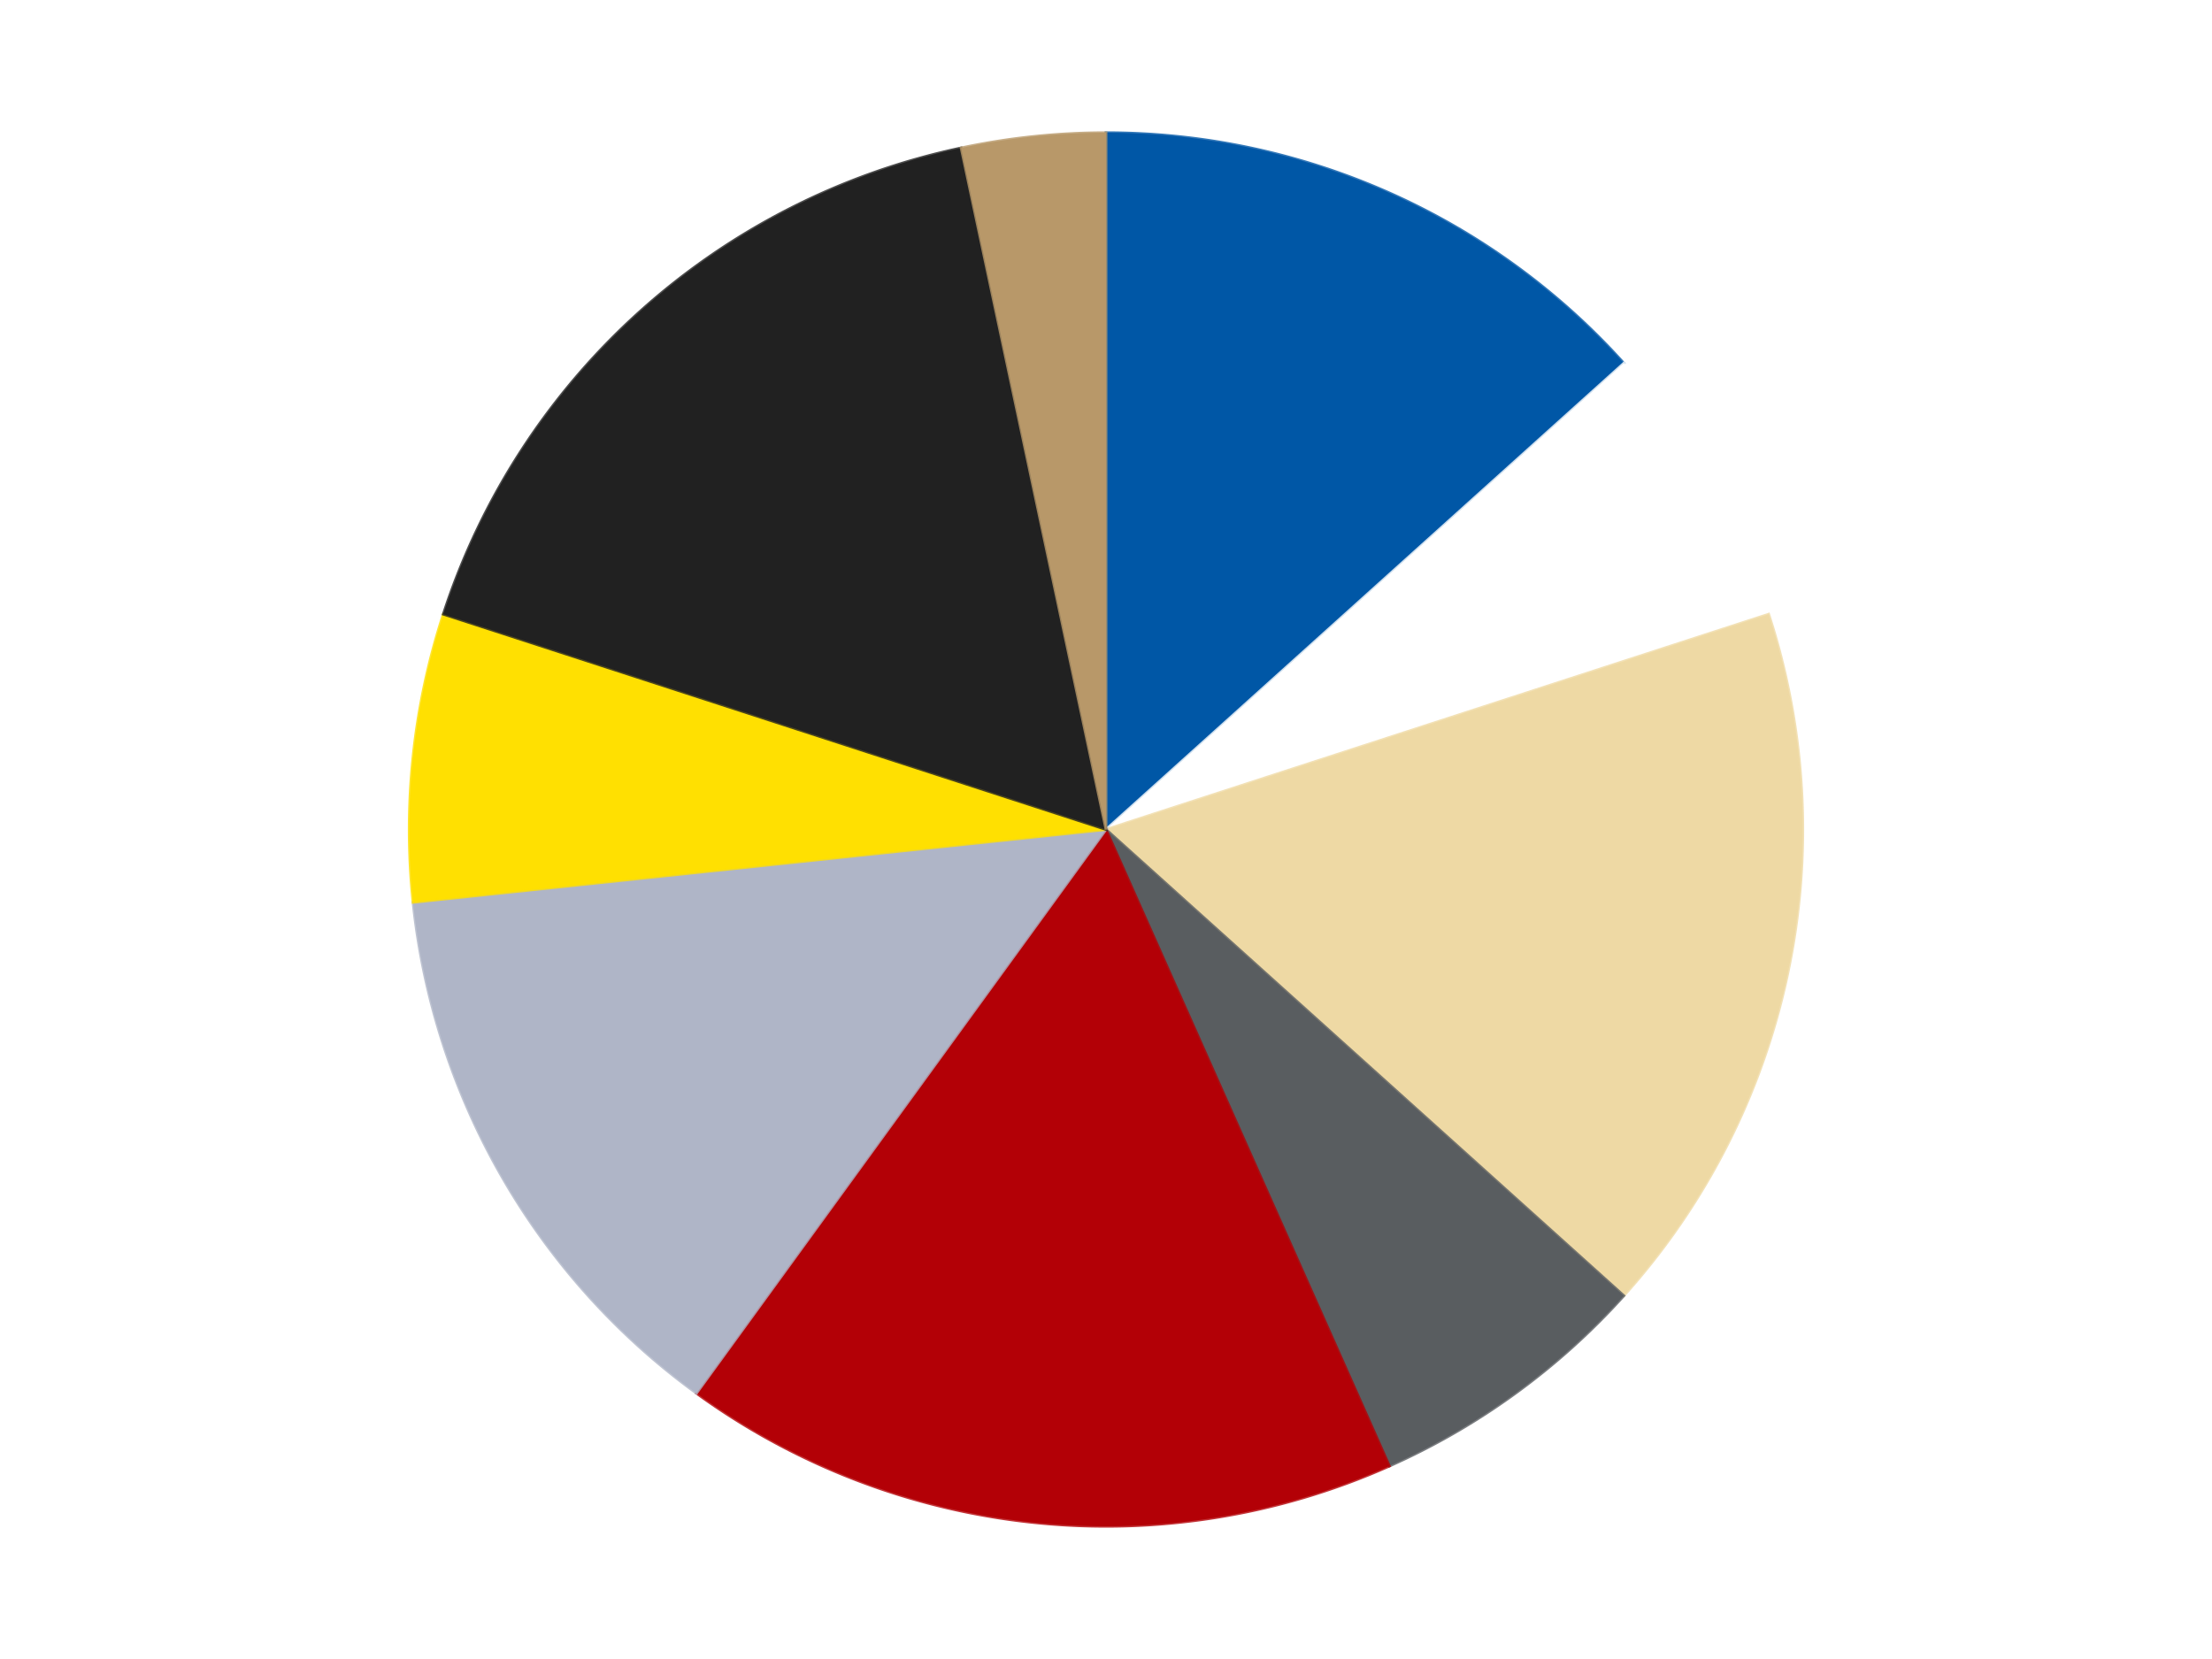
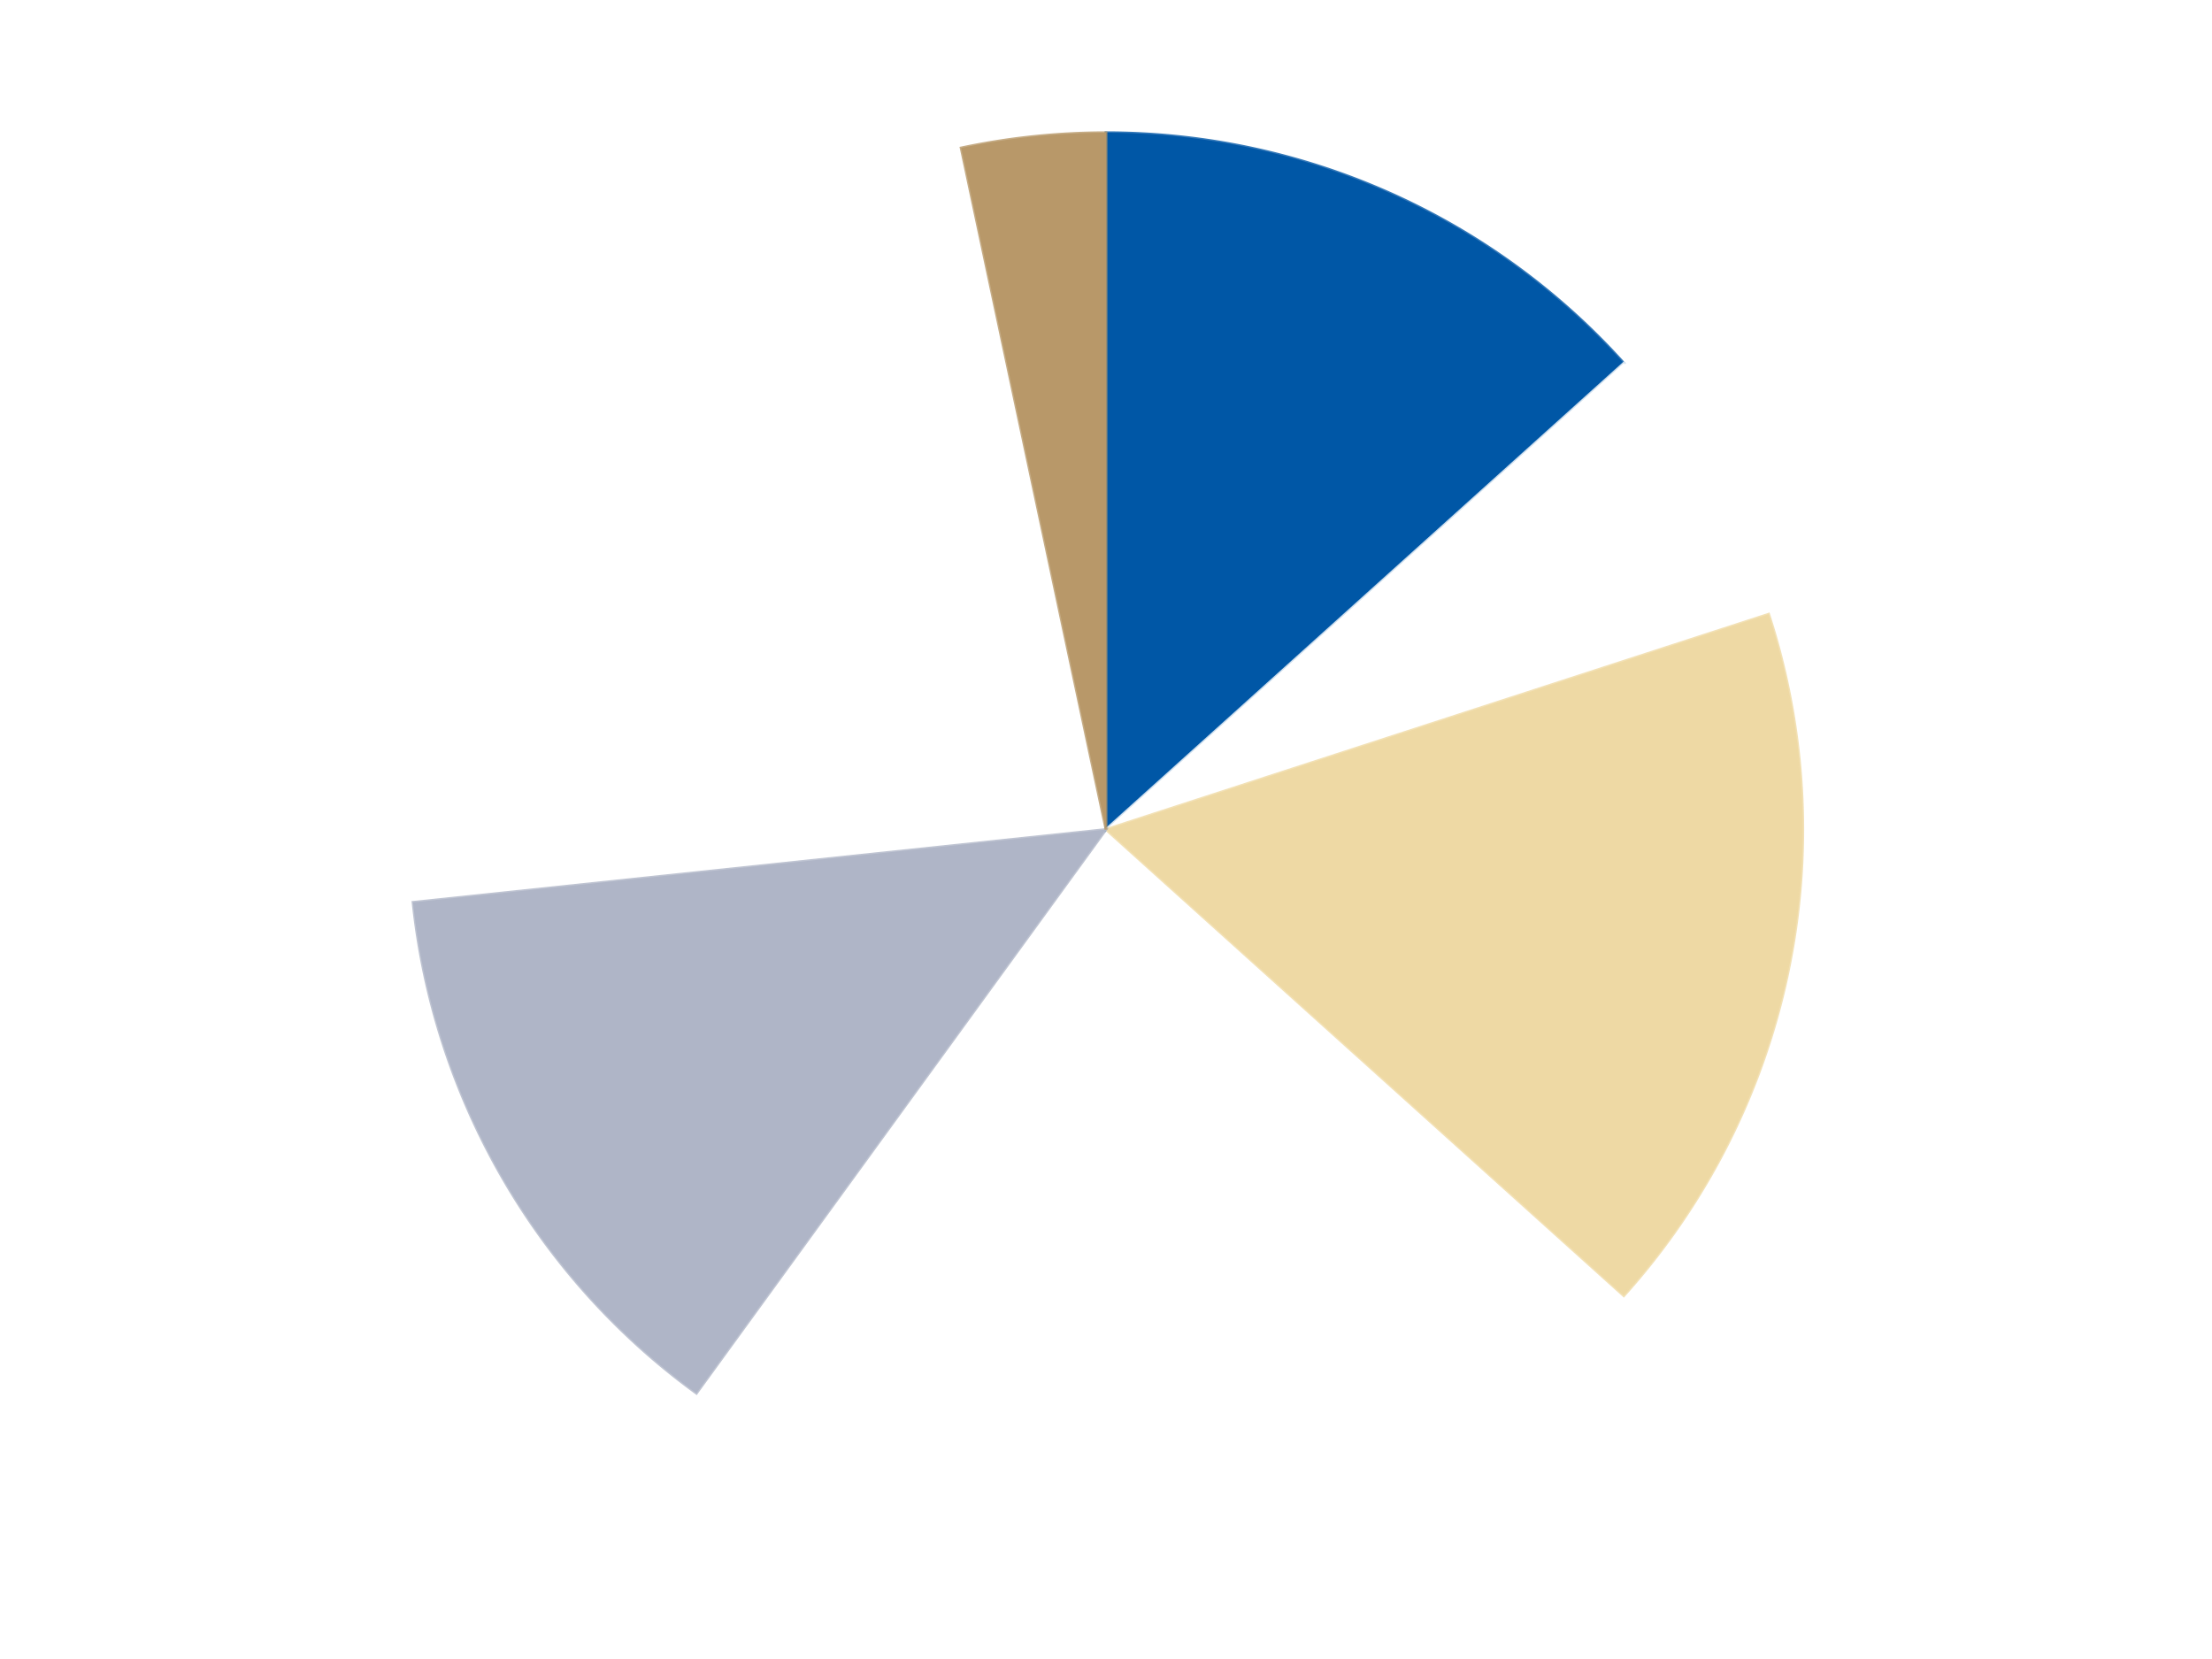
<svg xmlns="http://www.w3.org/2000/svg" xmlns:xlink="http://www.w3.org/1999/xlink" id="chart-88e642d4-39f6-441a-a138-7ca0716952cf" class="pygal-chart" viewBox="0 0 800 600">
  <defs>
    <style type="text/css">#chart-88e642d4-39f6-441a-a138-7ca0716952cf{-webkit-user-select:none;-webkit-font-smoothing:antialiased;font-family:Consolas,"Liberation Mono",Menlo,Courier,monospace}#chart-88e642d4-39f6-441a-a138-7ca0716952cf .title{font-family:Consolas,"Liberation Mono",Menlo,Courier,monospace;font-size:16px}#chart-88e642d4-39f6-441a-a138-7ca0716952cf .legends .legend text{font-family:Consolas,"Liberation Mono",Menlo,Courier,monospace;font-size:14px}#chart-88e642d4-39f6-441a-a138-7ca0716952cf .axis text{font-family:Consolas,"Liberation Mono",Menlo,Courier,monospace;font-size:10px}#chart-88e642d4-39f6-441a-a138-7ca0716952cf .axis text.major{font-family:Consolas,"Liberation Mono",Menlo,Courier,monospace;font-size:10px}#chart-88e642d4-39f6-441a-a138-7ca0716952cf .text-overlay text.value{font-family:Consolas,"Liberation Mono",Menlo,Courier,monospace;font-size:16px}#chart-88e642d4-39f6-441a-a138-7ca0716952cf .text-overlay text.label{font-family:Consolas,"Liberation Mono",Menlo,Courier,monospace;font-size:10px}#chart-88e642d4-39f6-441a-a138-7ca0716952cf .tooltip{font-family:Consolas,"Liberation Mono",Menlo,Courier,monospace;font-size:14px}#chart-88e642d4-39f6-441a-a138-7ca0716952cf text.no_data{font-family:Consolas,"Liberation Mono",Menlo,Courier,monospace;font-size:64px}
#chart-88e642d4-39f6-441a-a138-7ca0716952cf{background-color:transparent}#chart-88e642d4-39f6-441a-a138-7ca0716952cf path,#chart-88e642d4-39f6-441a-a138-7ca0716952cf line,#chart-88e642d4-39f6-441a-a138-7ca0716952cf rect,#chart-88e642d4-39f6-441a-a138-7ca0716952cf circle{-webkit-transition:150ms;-moz-transition:150ms;transition:150ms}#chart-88e642d4-39f6-441a-a138-7ca0716952cf .graph &gt; .background{fill:transparent}#chart-88e642d4-39f6-441a-a138-7ca0716952cf .plot &gt; .background{fill:transparent}#chart-88e642d4-39f6-441a-a138-7ca0716952cf .graph{fill:rgba(0,0,0,.87)}#chart-88e642d4-39f6-441a-a138-7ca0716952cf text.no_data{fill:rgba(0,0,0,1)}#chart-88e642d4-39f6-441a-a138-7ca0716952cf .title{fill:rgba(0,0,0,1)}#chart-88e642d4-39f6-441a-a138-7ca0716952cf .legends .legend text{fill:rgba(0,0,0,.87)}#chart-88e642d4-39f6-441a-a138-7ca0716952cf .legends .legend:hover text{fill:rgba(0,0,0,1)}#chart-88e642d4-39f6-441a-a138-7ca0716952cf .axis .line{stroke:rgba(0,0,0,1)}#chart-88e642d4-39f6-441a-a138-7ca0716952cf .axis .guide.line{stroke:rgba(0,0,0,.54)}#chart-88e642d4-39f6-441a-a138-7ca0716952cf .axis .major.line{stroke:rgba(0,0,0,.87)}#chart-88e642d4-39f6-441a-a138-7ca0716952cf .axis text.major{fill:rgba(0,0,0,1)}#chart-88e642d4-39f6-441a-a138-7ca0716952cf .axis.y .guides:hover .guide.line,#chart-88e642d4-39f6-441a-a138-7ca0716952cf .line-graph .axis.x .guides:hover .guide.line,#chart-88e642d4-39f6-441a-a138-7ca0716952cf .stackedline-graph .axis.x .guides:hover .guide.line,#chart-88e642d4-39f6-441a-a138-7ca0716952cf .xy-graph .axis.x .guides:hover .guide.line{stroke:rgba(0,0,0,1)}#chart-88e642d4-39f6-441a-a138-7ca0716952cf .axis .guides:hover text{fill:rgba(0,0,0,1)}#chart-88e642d4-39f6-441a-a138-7ca0716952cf .reactive{fill-opacity:1.0;stroke-opacity:.8;stroke-width:1}#chart-88e642d4-39f6-441a-a138-7ca0716952cf .ci{stroke:rgba(0,0,0,.87)}#chart-88e642d4-39f6-441a-a138-7ca0716952cf .reactive.active,#chart-88e642d4-39f6-441a-a138-7ca0716952cf .active .reactive{fill-opacity:0.6;stroke-opacity:.9;stroke-width:4}#chart-88e642d4-39f6-441a-a138-7ca0716952cf .ci .reactive.active{stroke-width:1.5}#chart-88e642d4-39f6-441a-a138-7ca0716952cf .series text{fill:rgba(0,0,0,1)}#chart-88e642d4-39f6-441a-a138-7ca0716952cf .tooltip rect{fill:transparent;stroke:rgba(0,0,0,1);-webkit-transition:opacity 150ms;-moz-transition:opacity 150ms;transition:opacity 150ms}#chart-88e642d4-39f6-441a-a138-7ca0716952cf .tooltip .label{fill:rgba(0,0,0,.87)}#chart-88e642d4-39f6-441a-a138-7ca0716952cf .tooltip .label{fill:rgba(0,0,0,.87)}#chart-88e642d4-39f6-441a-a138-7ca0716952cf .tooltip .legend{font-size:.8em;fill:rgba(0,0,0,.54)}#chart-88e642d4-39f6-441a-a138-7ca0716952cf .tooltip .x_label{font-size:.6em;fill:rgba(0,0,0,1)}#chart-88e642d4-39f6-441a-a138-7ca0716952cf .tooltip .xlink{font-size:.5em;text-decoration:underline}#chart-88e642d4-39f6-441a-a138-7ca0716952cf .tooltip .value{font-size:1.5em}#chart-88e642d4-39f6-441a-a138-7ca0716952cf .bound{font-size:.5em}#chart-88e642d4-39f6-441a-a138-7ca0716952cf .max-value{font-size:.75em;fill:rgba(0,0,0,.54)}#chart-88e642d4-39f6-441a-a138-7ca0716952cf .map-element{fill:transparent;stroke:rgba(0,0,0,.54) !important}#chart-88e642d4-39f6-441a-a138-7ca0716952cf .map-element .reactive{fill-opacity:inherit;stroke-opacity:inherit}#chart-88e642d4-39f6-441a-a138-7ca0716952cf .color-0,#chart-88e642d4-39f6-441a-a138-7ca0716952cf .color-0 a:visited{stroke:#F44336;fill:#F44336}#chart-88e642d4-39f6-441a-a138-7ca0716952cf .color-1,#chart-88e642d4-39f6-441a-a138-7ca0716952cf .color-1 a:visited{stroke:#3F51B5;fill:#3F51B5}#chart-88e642d4-39f6-441a-a138-7ca0716952cf .color-2,#chart-88e642d4-39f6-441a-a138-7ca0716952cf .color-2 a:visited{stroke:#009688;fill:#009688}#chart-88e642d4-39f6-441a-a138-7ca0716952cf .color-3,#chart-88e642d4-39f6-441a-a138-7ca0716952cf .color-3 a:visited{stroke:#FFC107;fill:#FFC107}#chart-88e642d4-39f6-441a-a138-7ca0716952cf .color-4,#chart-88e642d4-39f6-441a-a138-7ca0716952cf .color-4 a:visited{stroke:#FF5722;fill:#FF5722}#chart-88e642d4-39f6-441a-a138-7ca0716952cf .color-5,#chart-88e642d4-39f6-441a-a138-7ca0716952cf .color-5 a:visited{stroke:#9C27B0;fill:#9C27B0}#chart-88e642d4-39f6-441a-a138-7ca0716952cf .color-6,#chart-88e642d4-39f6-441a-a138-7ca0716952cf .color-6 a:visited{stroke:#03A9F4;fill:#03A9F4}#chart-88e642d4-39f6-441a-a138-7ca0716952cf .color-7,#chart-88e642d4-39f6-441a-a138-7ca0716952cf .color-7 a:visited{stroke:#8BC34A;fill:#8BC34A}#chart-88e642d4-39f6-441a-a138-7ca0716952cf .color-8,#chart-88e642d4-39f6-441a-a138-7ca0716952cf .color-8 a:visited{stroke:#FF9800;fill:#FF9800}#chart-88e642d4-39f6-441a-a138-7ca0716952cf .text-overlay .color-0 text{fill:black}#chart-88e642d4-39f6-441a-a138-7ca0716952cf .text-overlay .color-1 text{fill:black}#chart-88e642d4-39f6-441a-a138-7ca0716952cf .text-overlay .color-2 text{fill:black}#chart-88e642d4-39f6-441a-a138-7ca0716952cf .text-overlay .color-3 text{fill:black}#chart-88e642d4-39f6-441a-a138-7ca0716952cf .text-overlay .color-4 text{fill:black}#chart-88e642d4-39f6-441a-a138-7ca0716952cf .text-overlay .color-5 text{fill:black}#chart-88e642d4-39f6-441a-a138-7ca0716952cf .text-overlay .color-6 text{fill:black}#chart-88e642d4-39f6-441a-a138-7ca0716952cf .text-overlay .color-7 text{fill:black}#chart-88e642d4-39f6-441a-a138-7ca0716952cf .text-overlay .color-8 text{fill:black}
#chart-88e642d4-39f6-441a-a138-7ca0716952cf text.no_data{text-anchor:middle}#chart-88e642d4-39f6-441a-a138-7ca0716952cf .guide.line{fill:none}#chart-88e642d4-39f6-441a-a138-7ca0716952cf .centered{text-anchor:middle}#chart-88e642d4-39f6-441a-a138-7ca0716952cf .title{text-anchor:middle}#chart-88e642d4-39f6-441a-a138-7ca0716952cf .legends .legend text{fill-opacity:1}#chart-88e642d4-39f6-441a-a138-7ca0716952cf .axis.x text{text-anchor:middle}#chart-88e642d4-39f6-441a-a138-7ca0716952cf .axis.x:not(.web) text[transform]{text-anchor:start}#chart-88e642d4-39f6-441a-a138-7ca0716952cf .axis.x:not(.web) text[transform].backwards{text-anchor:end}#chart-88e642d4-39f6-441a-a138-7ca0716952cf .axis.y text{text-anchor:end}#chart-88e642d4-39f6-441a-a138-7ca0716952cf .axis.y text[transform].backwards{text-anchor:start}#chart-88e642d4-39f6-441a-a138-7ca0716952cf .axis.y2 text{text-anchor:start}#chart-88e642d4-39f6-441a-a138-7ca0716952cf .axis.y2 text[transform].backwards{text-anchor:end}#chart-88e642d4-39f6-441a-a138-7ca0716952cf .axis .guide.line{stroke-dasharray:4,4;stroke:black}#chart-88e642d4-39f6-441a-a138-7ca0716952cf .axis .major.guide.line{stroke-dasharray:6,6;stroke:black}#chart-88e642d4-39f6-441a-a138-7ca0716952cf .horizontal .axis.y .guide.line,#chart-88e642d4-39f6-441a-a138-7ca0716952cf .horizontal .axis.y2 .guide.line,#chart-88e642d4-39f6-441a-a138-7ca0716952cf .vertical .axis.x .guide.line{opacity:0}#chart-88e642d4-39f6-441a-a138-7ca0716952cf .horizontal .axis.always_show .guide.line,#chart-88e642d4-39f6-441a-a138-7ca0716952cf .vertical .axis.always_show .guide.line{opacity:1 !important}#chart-88e642d4-39f6-441a-a138-7ca0716952cf .axis.y .guides:hover .guide.line,#chart-88e642d4-39f6-441a-a138-7ca0716952cf .axis.y2 .guides:hover .guide.line,#chart-88e642d4-39f6-441a-a138-7ca0716952cf .axis.x .guides:hover .guide.line{opacity:1}#chart-88e642d4-39f6-441a-a138-7ca0716952cf .axis .guides:hover text{opacity:1}#chart-88e642d4-39f6-441a-a138-7ca0716952cf .nofill{fill:none}#chart-88e642d4-39f6-441a-a138-7ca0716952cf .subtle-fill{fill-opacity:.2}#chart-88e642d4-39f6-441a-a138-7ca0716952cf .dot{stroke-width:1px;fill-opacity:1;stroke-opacity:1}#chart-88e642d4-39f6-441a-a138-7ca0716952cf .dot.active{stroke-width:5px}#chart-88e642d4-39f6-441a-a138-7ca0716952cf .dot.negative{fill:transparent}#chart-88e642d4-39f6-441a-a138-7ca0716952cf text,#chart-88e642d4-39f6-441a-a138-7ca0716952cf tspan{stroke:none !important}#chart-88e642d4-39f6-441a-a138-7ca0716952cf .series text.active{opacity:1}#chart-88e642d4-39f6-441a-a138-7ca0716952cf .tooltip rect{fill-opacity:.95;stroke-width:.5}#chart-88e642d4-39f6-441a-a138-7ca0716952cf .tooltip text{fill-opacity:1}#chart-88e642d4-39f6-441a-a138-7ca0716952cf .showable{visibility:hidden}#chart-88e642d4-39f6-441a-a138-7ca0716952cf .showable.shown{visibility:visible}#chart-88e642d4-39f6-441a-a138-7ca0716952cf .gauge-background{fill:rgba(229,229,229,1);stroke:none}#chart-88e642d4-39f6-441a-a138-7ca0716952cf .bg-lines{stroke:transparent;stroke-width:2px}</style>
    <script type="text/javascript">window.pygal = window.pygal || {};window.pygal.config = window.pygal.config || {};window.pygal.config['88e642d4-39f6-441a-a138-7ca0716952cf'] = {"allow_interruptions": false, "box_mode": "extremes", "classes": ["pygal-chart"], "css": ["file://style.css", "file://graph.css"], "defs": [], "disable_xml_declaration": false, "dots_size": 2.5, "dynamic_print_values": false, "explicit_size": false, "fill": false, "force_uri_protocol": "https", "formatter": null, "half_pie": false, "height": 600, "include_x_axis": false, "inner_radius": 0, "interpolate": null, "interpolation_parameters": {}, "interpolation_precision": 250, "inverse_y_axis": false, "js": ["//kozea.github.io/pygal.js/2.0.x/pygal-tooltips.min.js"], "legend_at_bottom": false, "legend_at_bottom_columns": null, "legend_box_size": 12, "logarithmic": false, "margin": 20, "margin_bottom": null, "margin_left": null, "margin_right": null, "margin_top": null, "max_scale": 16, "min_scale": 4, "missing_value_fill_truncation": "x", "no_data_text": "No data", "no_prefix": false, "order_min": null, "pretty_print": false, "print_labels": false, "print_values": false, "print_values_position": "center", "print_zeroes": true, "range": null, "rounded_bars": null, "secondary_range": null, "show_dots": true, "show_legend": false, "show_minor_x_labels": true, "show_minor_y_labels": true, "show_only_major_dots": false, "show_x_guides": false, "show_x_labels": true, "show_y_guides": true, "show_y_labels": true, "spacing": 10, "stack_from_top": false, "strict": false, "stroke": true, "stroke_style": null, "style": {"background": "transparent", "ci_colors": [], "colors": ["#F44336", "#3F51B5", "#009688", "#FFC107", "#FF5722", "#9C27B0", "#03A9F4", "#8BC34A", "#FF9800", "#E91E63", "#2196F3", "#4CAF50", "#FFEB3B", "#673AB7", "#00BCD4", "#CDDC39", "#9E9E9E", "#607D8B"], "dot_opacity": "1", "font_family": "Consolas, \"Liberation Mono\", Menlo, Courier, monospace", "foreground": "rgba(0, 0, 0, .87)", "foreground_strong": "rgba(0, 0, 0, 1)", "foreground_subtle": "rgba(0, 0, 0, .54)", "guide_stroke_color": "black", "guide_stroke_dasharray": "4,4", "label_font_family": "Consolas, \"Liberation Mono\", Menlo, Courier, monospace", "label_font_size": 10, "legend_font_family": "Consolas, \"Liberation Mono\", Menlo, Courier, monospace", "legend_font_size": 14, "major_guide_stroke_color": "black", "major_guide_stroke_dasharray": "6,6", "major_label_font_family": "Consolas, \"Liberation Mono\", Menlo, Courier, monospace", "major_label_font_size": 10, "no_data_font_family": "Consolas, \"Liberation Mono\", Menlo, Courier, monospace", "no_data_font_size": 64, "opacity": "1.0", "opacity_hover": "0.6", "plot_background": "transparent", "stroke_opacity": ".8", "stroke_opacity_hover": ".9", "stroke_width": "1", "stroke_width_hover": "4", "title_font_family": "Consolas, \"Liberation Mono\", Menlo, Courier, monospace", "title_font_size": 16, "tooltip_font_family": "Consolas, \"Liberation Mono\", Menlo, Courier, monospace", "tooltip_font_size": 14, "transition": "150ms", "value_background": "rgba(229, 229, 229, 1)", "value_colors": [], "value_font_family": "Consolas, \"Liberation Mono\", Menlo, Courier, monospace", "value_font_size": 16, "value_label_font_family": "Consolas, \"Liberation Mono\", Menlo, Courier, monospace", "value_label_font_size": 10}, "title": null, "tooltip_border_radius": 0, "tooltip_fancy_mode": true, "truncate_label": null, "truncate_legend": null, "width": 800, "x_label_rotation": 0, "x_labels": null, "x_labels_major": null, "x_labels_major_count": null, "x_labels_major_every": null, "x_title": null, "xrange": null, "y_label_rotation": 0, "y_labels": null, "y_labels_major": null, "y_labels_major_count": null, "y_labels_major_every": null, "y_title": null, "zero": 0, "legends": ["Blue", "White", "Tan", "Dark Bluish Gray", "Red", "Light Bluish Gray", "Yellow", "Black", "Dark Tan"]}</script>
    <script type="text/javascript" xlink:href="https://kozea.github.io/pygal.js/2.0.x/pygal-tooltips.min.js" />
  </defs>
  <title>Pygal</title>
  <g class="graph pie-graph vertical">
    <rect x="0" y="0" width="800" height="600" class="background" />
    <g transform="translate(20, 20)" class="plot">
      <rect x="0" y="0" width="760" height="560" class="background" />
      <g class="series serie-0 color-0">
        <g class="slices">
          <g class="slice" style="fill: #0057A6; stroke: #0057A6">
            <path d="M380 28 A252 252 0 0 1 567.272 111.379 L380 280 A0 0 0 0 0 380 280 z" class="slice reactive tooltip-trigger" />
            <desc class="value">8</desc>
            <desc class="x centered">431.24881702755084</desc>
            <desc class="y centered">164.89327233703227</desc>
          </g>
        </g>
      </g>
      <g class="series serie-1 color-1">
        <g class="slices">
          <g class="slice" style="fill: #FFFFFF; stroke: #FFFFFF">
            <path d="M567.272 111.379 A252 252 0 0 1 619.666 202.128 L380 280 A0 0 0 0 0 380 280 z" class="slice reactive tooltip-trigger" />
            <desc class="value">4</desc>
            <desc class="x centered">489.1192008768393</desc>
            <desc class="y centered">217.0</desc>
          </g>
        </g>
      </g>
      <g class="series serie-2 color-2">
        <g class="slices">
          <g class="slice" style="fill: #EED9A4; stroke: #EED9A4">
            <path d="M619.666 202.128 A252 252 0 0 1 567.272 448.621 L380 280 A0 0 0 0 0 380 280 z" class="slice reactive tooltip-trigger" />
            <desc class="value">10</desc>
            <desc class="x centered">503.24659769245955</desc>
            <desc class="y centered">306.19687304303767</desc>
          </g>
        </g>
      </g>
      <g class="series serie-3 color-3">
        <g class="slices">
          <g class="slice" style="fill: #595D60; stroke: #595D60">
-             <path d="M567.272 448.621 A252 252 0 0 1 482.498 510.213 L380 280 A0 0 0 0 0 380 280 z" class="slice reactive tooltip-trigger" />
            <desc class="value">4</desc>
            <desc class="x centered">454.06094178885166</desc>
            <desc class="y centered">381.9361412912433</desc>
          </g>
        </g>
      </g>
      <g class="series serie-4 color-4">
        <g class="slices">
          <g class="slice" style="fill: #B30006; stroke: #B30006">
-             <path d="M482.498 510.213 A252 252 0 0 1 231.878 483.872 L380 280 A0 0 0 0 0 380 280 z" class="slice reactive tooltip-trigger" />
            <desc class="value">10</desc>
            <desc class="x centered">366.8294136282757</desc>
            <desc class="y centered">405.30975881640245</desc>
          </g>
        </g>
      </g>
      <g class="series serie-5 color-5">
        <g class="slices">
          <g class="slice" style="fill: #AFB5C7; stroke: #AFB5C7">
            <path d="M231.878 483.872 A252 252 0 0 1 129.38 306.341 L380 280 A0 0 0 0 0 380 280 z" class="slice reactive tooltip-trigger" />
            <desc class="value">8</desc>
            <desc class="x centered">270.8807991231608</desc>
            <desc class="y centered">343.00000000000006</desc>
          </g>
        </g>
      </g>
      <g class="series serie-6 color-6">
        <g class="slices">
          <g class="slice" style="fill: #FFE001; stroke: #FFE001">
-             <path d="M129.38 306.341 A252 252 0 0 1 140.334 202.128 L380 280 A0 0 0 0 0 380 280 z" class="slice reactive tooltip-trigger" />
            <desc class="value">4</desc>
            <desc class="x centered">254.69024118359755</desc>
            <desc class="y centered">266.82941362827563</desc>
          </g>
        </g>
      </g>
      <g class="series serie-7 color-7">
        <g class="slices">
          <g class="slice" style="fill: #212121; stroke: #212121">
-             <path d="M140.334 202.128 A252 252 0 0 1 327.606 33.507 L380 280 A0 0 0 0 0 380 280 z" class="slice reactive tooltip-trigger" />
            <desc class="value">10</desc>
            <desc class="x centered">295.68954359878387</desc>
            <desc class="y centered">186.3637519898483</desc>
          </g>
        </g>
      </g>
      <g class="series serie-8 color-8">
        <g class="slices">
          <g class="slice" style="fill: #B89869; stroke: #B89869">
            <path d="M327.606 33.507 A252 252 0 0 1 380 28 L380 280 A0 0 0 0 0 380 280 z" class="slice reactive tooltip-trigger" />
            <desc class="value">2</desc>
            <desc class="x centered">366.8294136282756</desc>
            <desc class="y centered">154.69024118359755</desc>
          </g>
        </g>
      </g>
    </g>
    <g class="titles" />
    <g transform="translate(20, 20)" class="plot overlay">
      <g class="series serie-0 color-0" />
      <g class="series serie-1 color-1" />
      <g class="series serie-2 color-2" />
      <g class="series serie-3 color-3" />
      <g class="series serie-4 color-4" />
      <g class="series serie-5 color-5" />
      <g class="series serie-6 color-6" />
      <g class="series serie-7 color-7" />
      <g class="series serie-8 color-8" />
    </g>
    <g transform="translate(20, 20)" class="plot text-overlay">
      <g class="series serie-0 color-0" />
      <g class="series serie-1 color-1" />
      <g class="series serie-2 color-2" />
      <g class="series serie-3 color-3" />
      <g class="series serie-4 color-4" />
      <g class="series serie-5 color-5" />
      <g class="series serie-6 color-6" />
      <g class="series serie-7 color-7" />
      <g class="series serie-8 color-8" />
    </g>
    <g transform="translate(20, 20)" class="plot tooltip-overlay">
      <g transform="translate(0 0)" style="opacity: 0" class="tooltip">
        <rect rx="0" ry="0" width="0" height="0" class="tooltip-box" />
        <g class="text" />
      </g>
    </g>
  </g>
</svg>